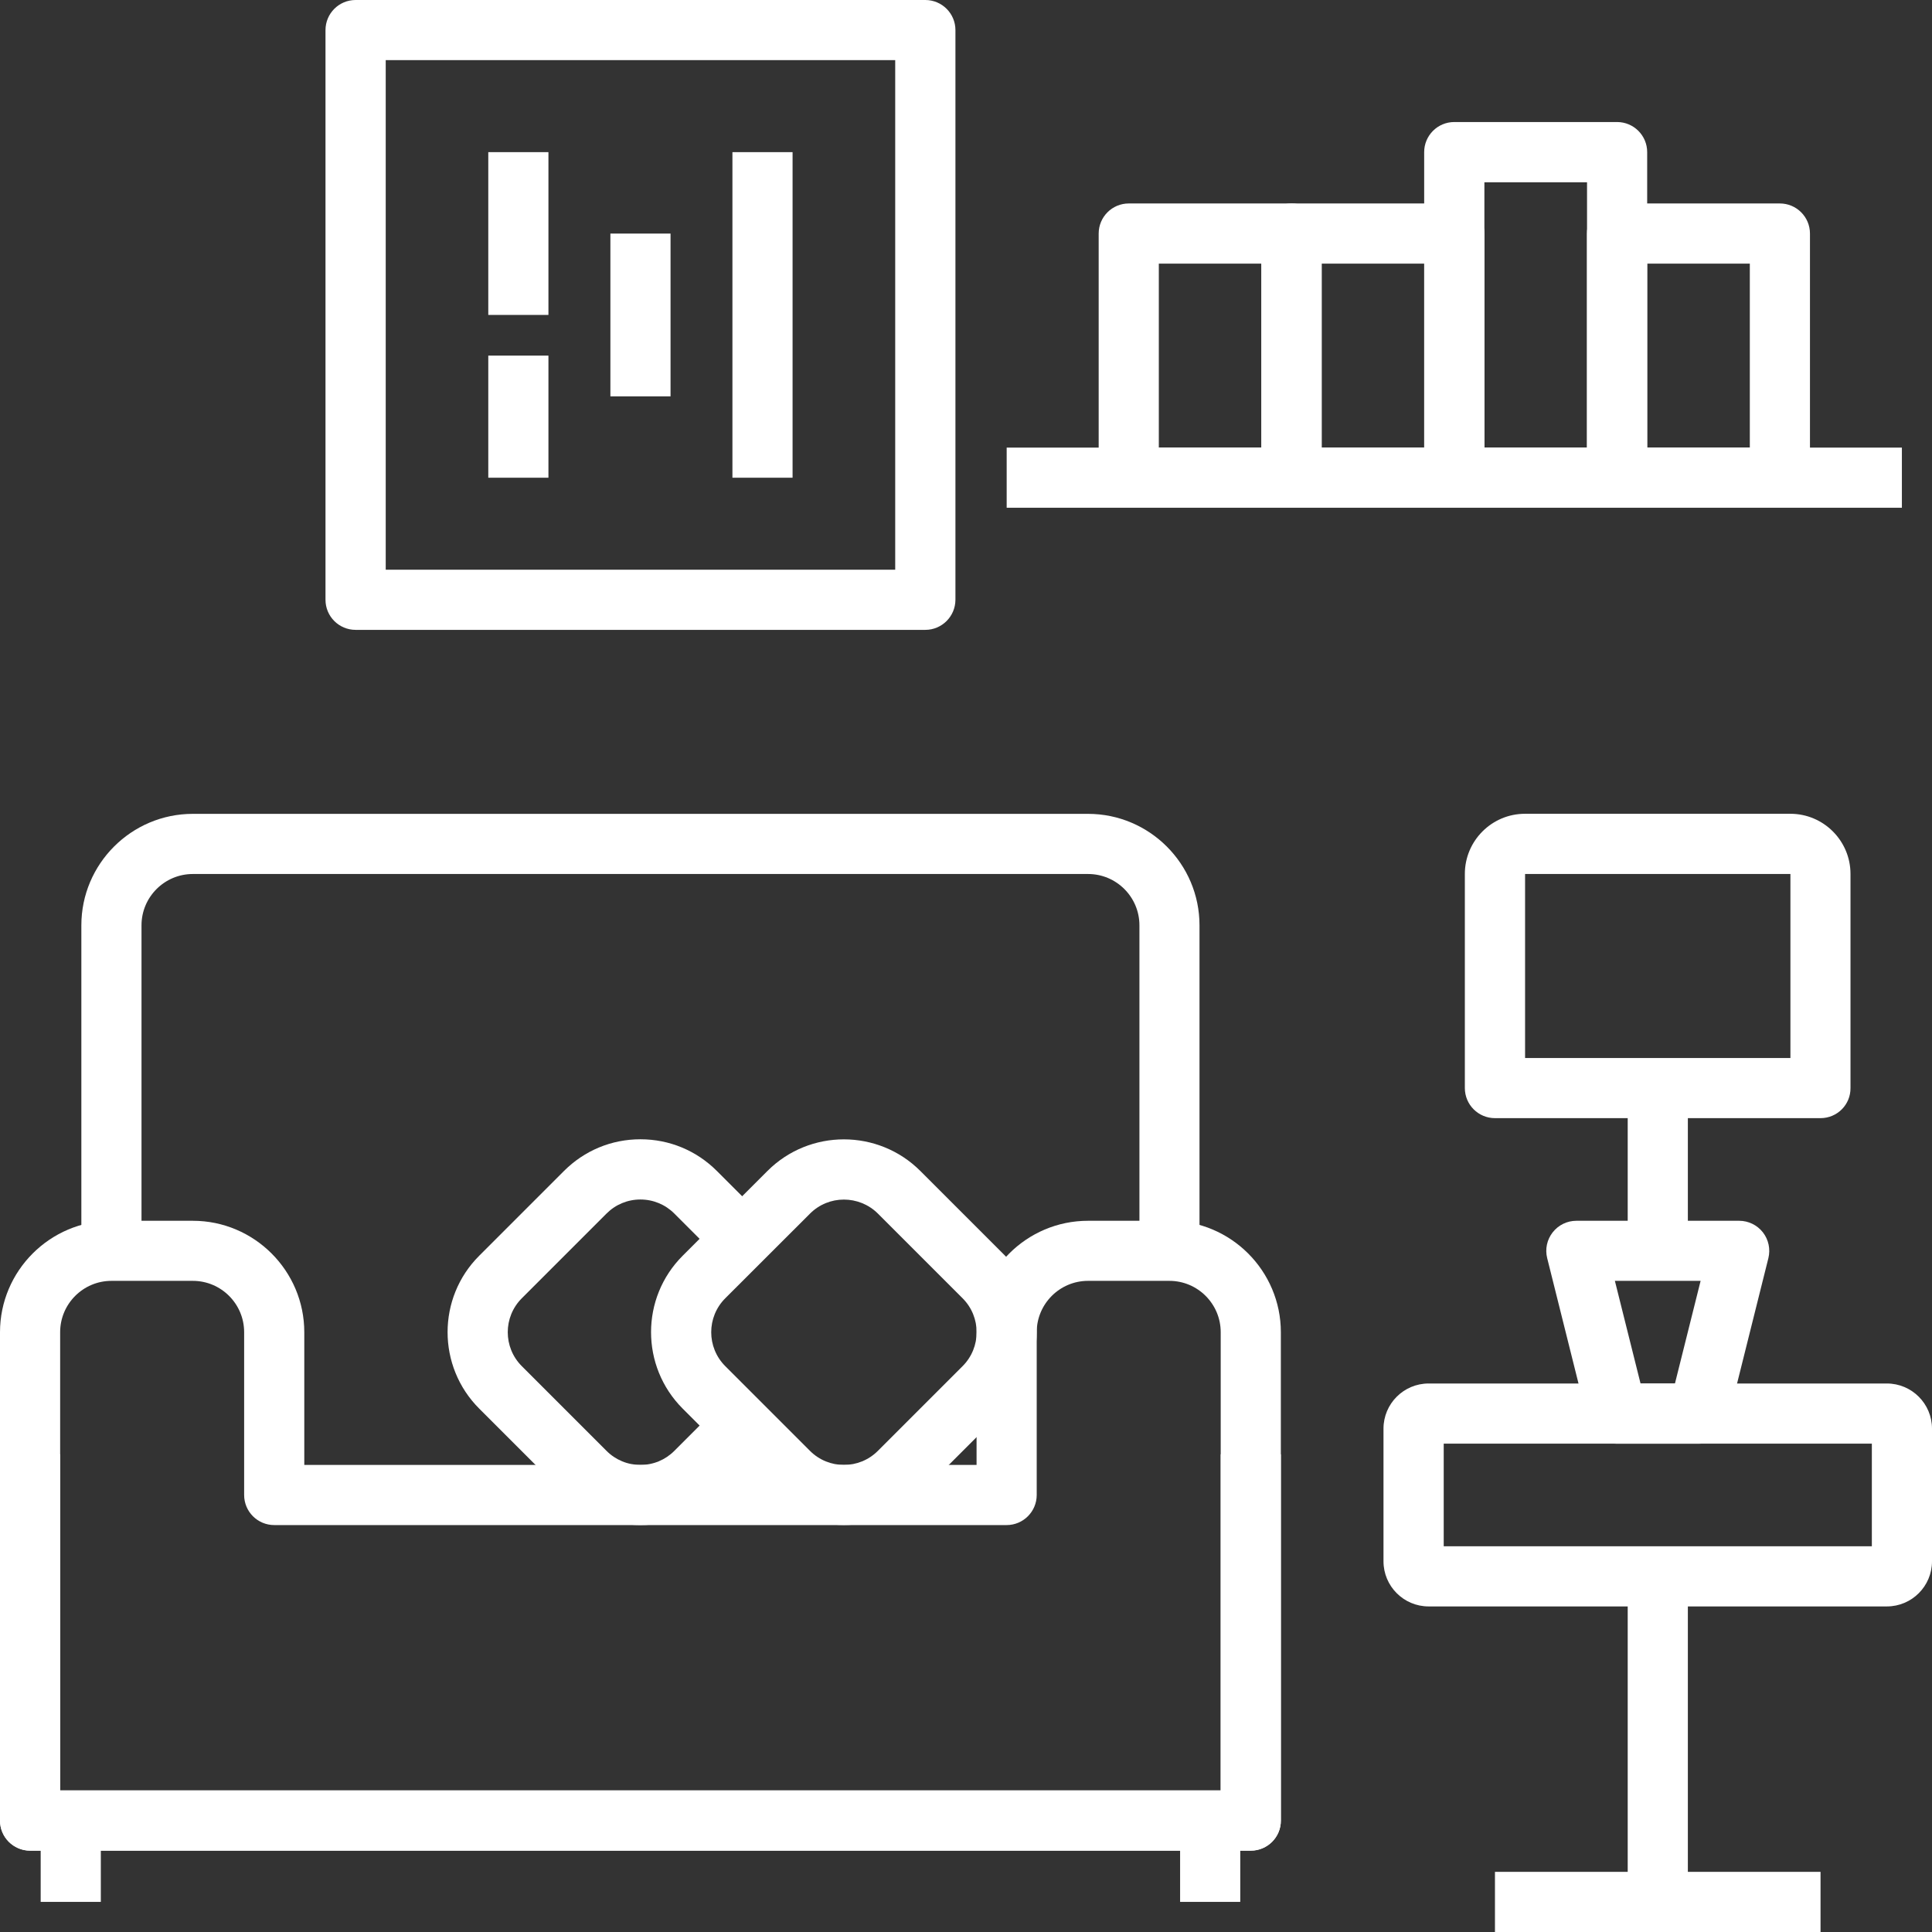
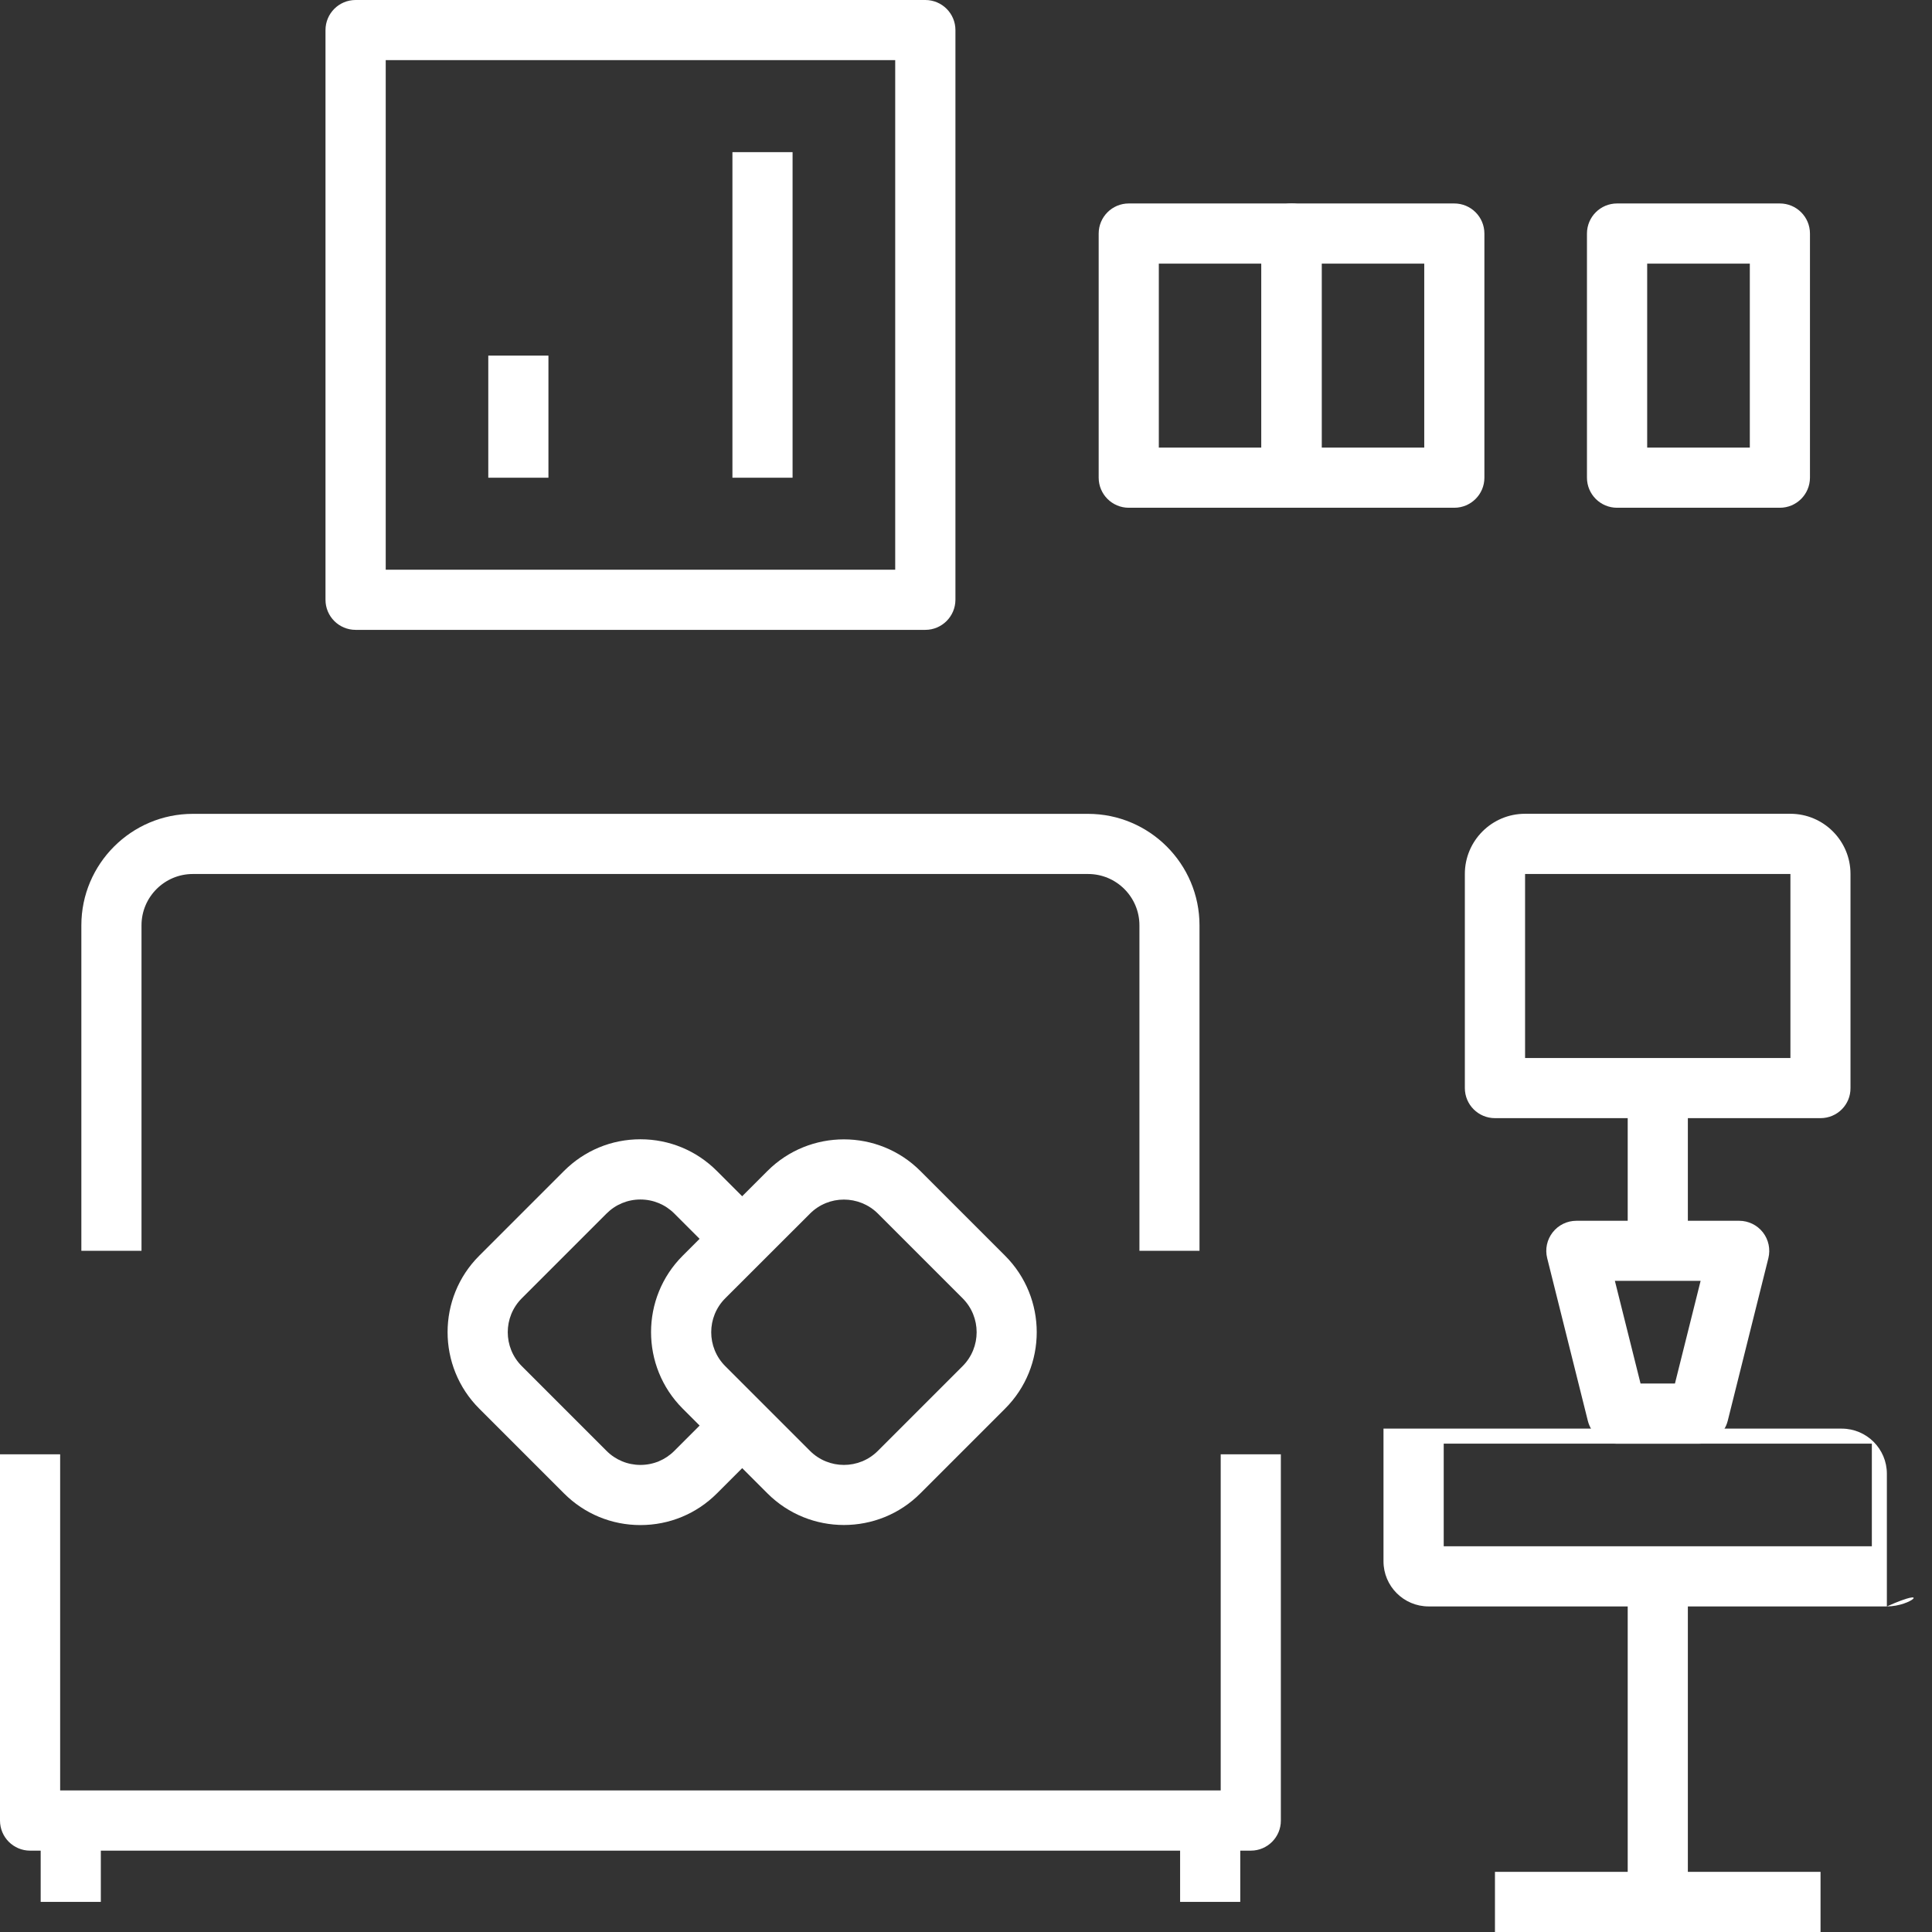
<svg xmlns="http://www.w3.org/2000/svg" version="1.1" id="Layer_1" x="0px" y="0px" viewBox="0 0 256 256" style="enable-background:new 0 0 256 256;" xml:space="preserve">
  <rect x="0" y="0" width="256" height="256" fill="#333333" stroke="none" />
  <style type="text/css">
	.st0{fill:#FFFFFF;}
	.st1{fill:#FF0000;}
	.st2{fill:none;stroke:#000000;stroke-width:2;stroke-linejoin:round;stroke-miterlimit:10;}
	.st3{fill:none;stroke:#000000;stroke-width:8;stroke-linejoin:round;stroke-miterlimit:10;}
</style>
  <g>
    <g>
      <g>
-         <path class="st0" d="M250.02,212.86H189.3c-3.3,0-5.98-2.68-5.98-5.98V189.3c0-3.3,2.68-5.98,5.98-5.98h60.72     c3.3,0,5.98,2.68,5.98,5.98v17.58C256,210.18,253.32,212.86,250.02,212.86z M191.3,204.89h56.73v-13.6H191.3V204.89z" />
+         <path class="st0" d="M250.02,212.86H189.3c-3.3,0-5.98-2.68-5.98-5.98V189.3h60.72     c3.3,0,5.98,2.68,5.98,5.98v17.58C256,210.18,253.32,212.86,250.02,212.86z M191.3,204.89h56.73v-13.6H191.3V204.89z" />
      </g>
      <g>
        <rect x="215.68" y="208.88" class="st0" width="7.97" height="43.14" />
      </g>
      <g>
        <rect x="198.09" y="248.03" class="st0" width="43.14" height="7.97" />
      </g>
    </g>
    <g>
      <g>
        <path class="st0" d="M241.23,148.16h-43.14c-2.2,0-3.99-1.78-3.99-3.99v-28.37c0-4.4,3.58-7.97,7.97-7.97h35.16     c4.4,0,7.97,3.58,7.97,7.97v28.37C245.22,146.38,243.43,148.16,241.23,148.16z M202.08,140.19h35.16v-24.38h-35.16V140.19z" />
      </g>
      <g>
        <rect x="215.68" y="144.18" class="st0" width="7.97" height="21.57" />
      </g>
      <g>
        <path class="st0" d="M225.05,191.3h-10.78c-1.83,0-3.42-1.24-3.87-3.02l-5.39-21.57c-0.3-1.19-0.03-2.45,0.73-3.42     c0.76-0.97,1.91-1.53,3.14-1.53h21.57c1.23,0,2.39,0.57,3.14,1.53c0.76,0.97,1.02,2.23,0.73,3.42l-5.39,21.57     C228.48,190.05,226.88,191.3,225.05,191.3z M217.38,183.32h4.56l3.4-13.6h-11.36L217.38,183.32z" />
      </g>
    </g>
    <g>
      <g>
-         <rect x="133.39" y="59.31" class="st0" width="118.62" height="7.97" />
-       </g>
+         </g>
      <g>
        <path class="st0" d="M192.7,67.28h-21.57c-2.2,0-3.99-1.78-3.99-3.99V30.95c0-2.2,1.78-3.99,3.99-3.99h21.57     c2.2,0,3.99,1.78,3.99,3.99V63.3C196.69,65.5,194.9,67.28,192.7,67.28z M175.12,59.31h13.6V34.93h-13.6V59.31z" />
      </g>
      <g>
        <path class="st0" d="M171.14,67.28h-21.57c-2.2,0-3.99-1.78-3.99-3.99V30.95c0-2.2,1.78-3.99,3.99-3.99h21.57     c2.2,0,3.99,1.78,3.99,3.99V63.3C175.12,65.5,173.34,67.28,171.14,67.28z M153.55,59.31h13.59V34.93h-13.59V59.31z" />
      </g>
      <g>
        <path class="st0" d="M235.84,67.28h-21.57c-2.2,0-3.99-1.78-3.99-3.99V30.95c0-2.2,1.78-3.99,3.99-3.99h21.57     c2.2,0,3.99,1.78,3.99,3.99V63.3C239.82,65.5,238.04,67.28,235.84,67.28z M218.26,59.31h13.6V34.93h-13.6V59.31z" />
      </g>
      <g>
-         <path class="st0" d="M214.27,67.28H192.7c-2.2,0-3.99-1.78-3.99-3.99V20.16c0-2.2,1.78-3.99,3.99-3.99h21.57     c2.2,0,3.99,1.78,3.99,3.99V63.3C218.26,65.5,216.47,67.28,214.27,67.28z M196.69,59.31h13.6V24.15h-13.6V59.31z" />
-       </g>
+         </g>
    </g>
    <g>
      <g>
        <path class="st0" d="M122.61,83.46H47.12c-2.2,0-3.99-1.78-3.99-3.99V3.99c0-2.2,1.78-3.99,3.99-3.99h75.49     c2.2,0,3.99,1.78,3.99,3.99v75.49C126.59,81.67,124.81,83.46,122.61,83.46z M51.11,75.49h67.51V7.97H51.11V75.49z" />
      </g>
      <g>
        <rect x="97.05" y="20.16" class="st0" width="7.97" height="43.14" />
      </g>
      <g>
-         <rect x="80.88" y="30.95" class="st0" width="7.97" height="21.57" />
-       </g>
+         </g>
      <g>
-         <rect x="64.7" y="20.16" class="st0" width="7.97" height="21.57" />
-       </g>
+         </g>
      <g>
        <rect x="64.7" y="47.12" class="st0" width="7.97" height="16.18" />
      </g>
    </g>
    <g>
      <g>
        <path class="st0" d="M111.82,202.07c-3.67,0-7.34-1.4-10.13-4.19l-11.23-11.23c-5.59-5.59-5.59-14.68,0-20.26l11.23-11.23     c5.59-5.59,14.68-5.58,20.26,0l11.23,11.23c5.59,5.59,5.59,14.68,0,20.26l-11.23,11.23     C119.16,200.68,115.49,202.07,111.82,202.07z M111.82,158.95c-1.63,0-3.25,0.62-4.49,1.86L96.1,172.03     c-2.48,2.48-2.48,6.51,0,8.99l11.23,11.23c2.48,2.48,6.51,2.48,8.99,0l11.23-11.23c2.48-2.48,2.48-6.51,0-8.99l-11.23-11.23     C115.08,159.57,113.45,158.95,111.82,158.95z" />
      </g>
      <g>
        <path class="st0" d="M84.86,202.08c-3.83,0-7.42-1.49-10.13-4.2l-11.23-11.23c-5.59-5.59-5.59-14.68,0-20.26l11.23-11.23     c2.71-2.71,6.3-4.2,10.13-4.2c3.83,0,7.42,1.49,10.13,4.2l7.74,7.74l-5.64,5.64l-7.74-7.74c-1.2-1.2-2.8-1.86-4.49-1.86     c-1.7,0-3.29,0.66-4.49,1.86l-11.23,11.23c-2.48,2.48-2.48,6.51,0,8.99l11.23,11.23c1.2,1.2,2.8,1.86,4.49,1.86     c1.7,0,3.29-0.66,4.49-1.86l7.76-7.76l5.64,5.64L95,197.88C92.29,200.59,88.69,202.08,84.86,202.08z" />
      </g>
      <g>
-         <path class="st0" d="M165.74,245.22H3.99c-2.2,0-3.99-1.78-3.99-3.99v-64.7c0-8.14,6.63-14.77,14.77-14.77h10.78     c8.14,0,14.77,6.63,14.77,14.77v17.58h89.08v-17.58c0-8.14,6.63-14.77,14.77-14.77h10.78c8.14,0,14.77,6.63,14.77,14.77v64.7     C169.73,243.43,167.94,245.22,165.74,245.22z M7.97,237.24h153.78v-60.72c0-3.75-3.05-6.8-6.8-6.8h-10.78     c-3.75,0-6.8,3.05-6.8,6.8v21.57c0,2.2-1.78,3.99-3.99,3.99H36.34c-2.2,0-3.99-1.78-3.99-3.99v-21.57c0-3.75-3.05-6.8-6.8-6.8     H14.77c-3.75,0-6.8,3.05-6.8,6.8V237.24z" />
-       </g>
+         </g>
      <g>
        <path class="st0" d="M165.74,245.22H3.99c-2.2,0-3.99-1.78-3.99-3.99V192.7h7.97v44.54h153.78V192.7h7.97v48.53     C169.73,243.43,167.94,245.22,165.74,245.22z" />
      </g>
      <g>
        <rect x="156.37" y="241.23" class="st0" width="7.97" height="10.78" />
      </g>
      <g>
        <rect x="5.39" y="241.23" class="st0" width="7.97" height="10.78" />
      </g>
      <g>
        <path class="st0" d="M158.95,165.74h-7.97v-43.13c0-3.75-3.05-6.8-6.8-6.8H25.55c-3.75,0-6.8,3.05-6.8,6.8v43.13h-7.97v-43.13     c0-8.14,6.63-14.77,14.77-14.77h118.62c8.14,0,14.77,6.63,14.77,14.77V165.74z" />
      </g>
    </g>
  </g>
</svg>